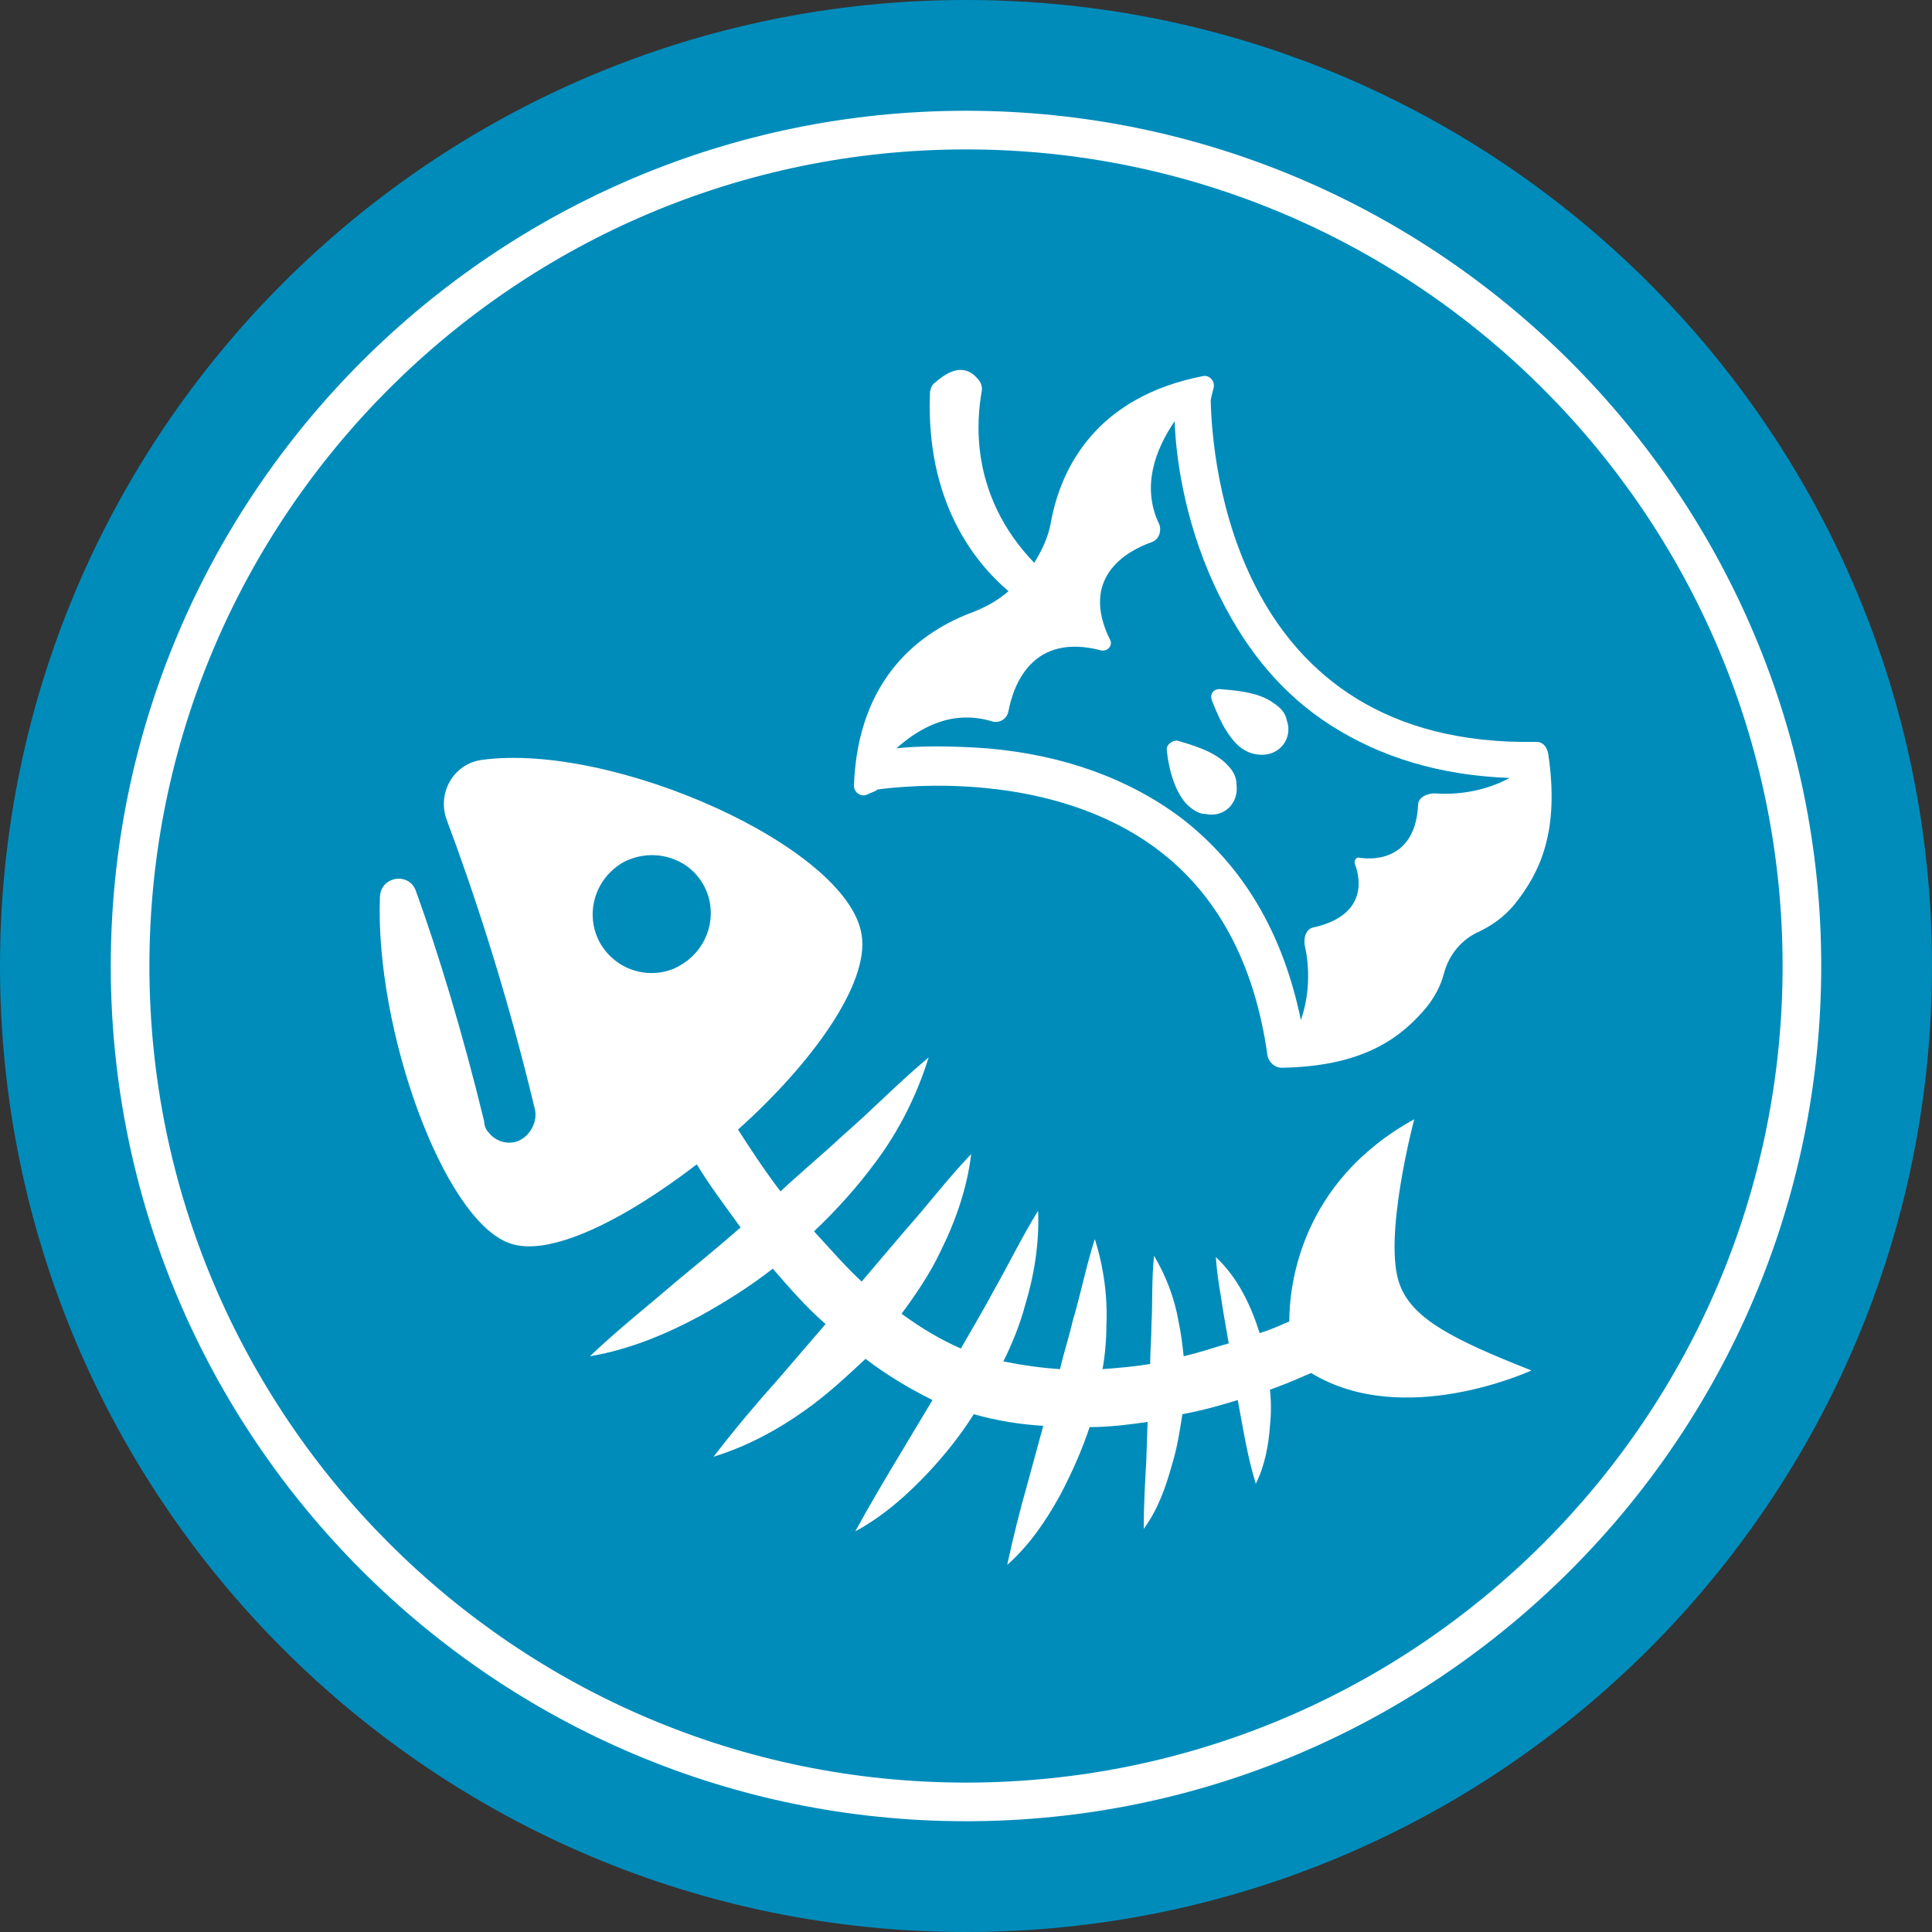
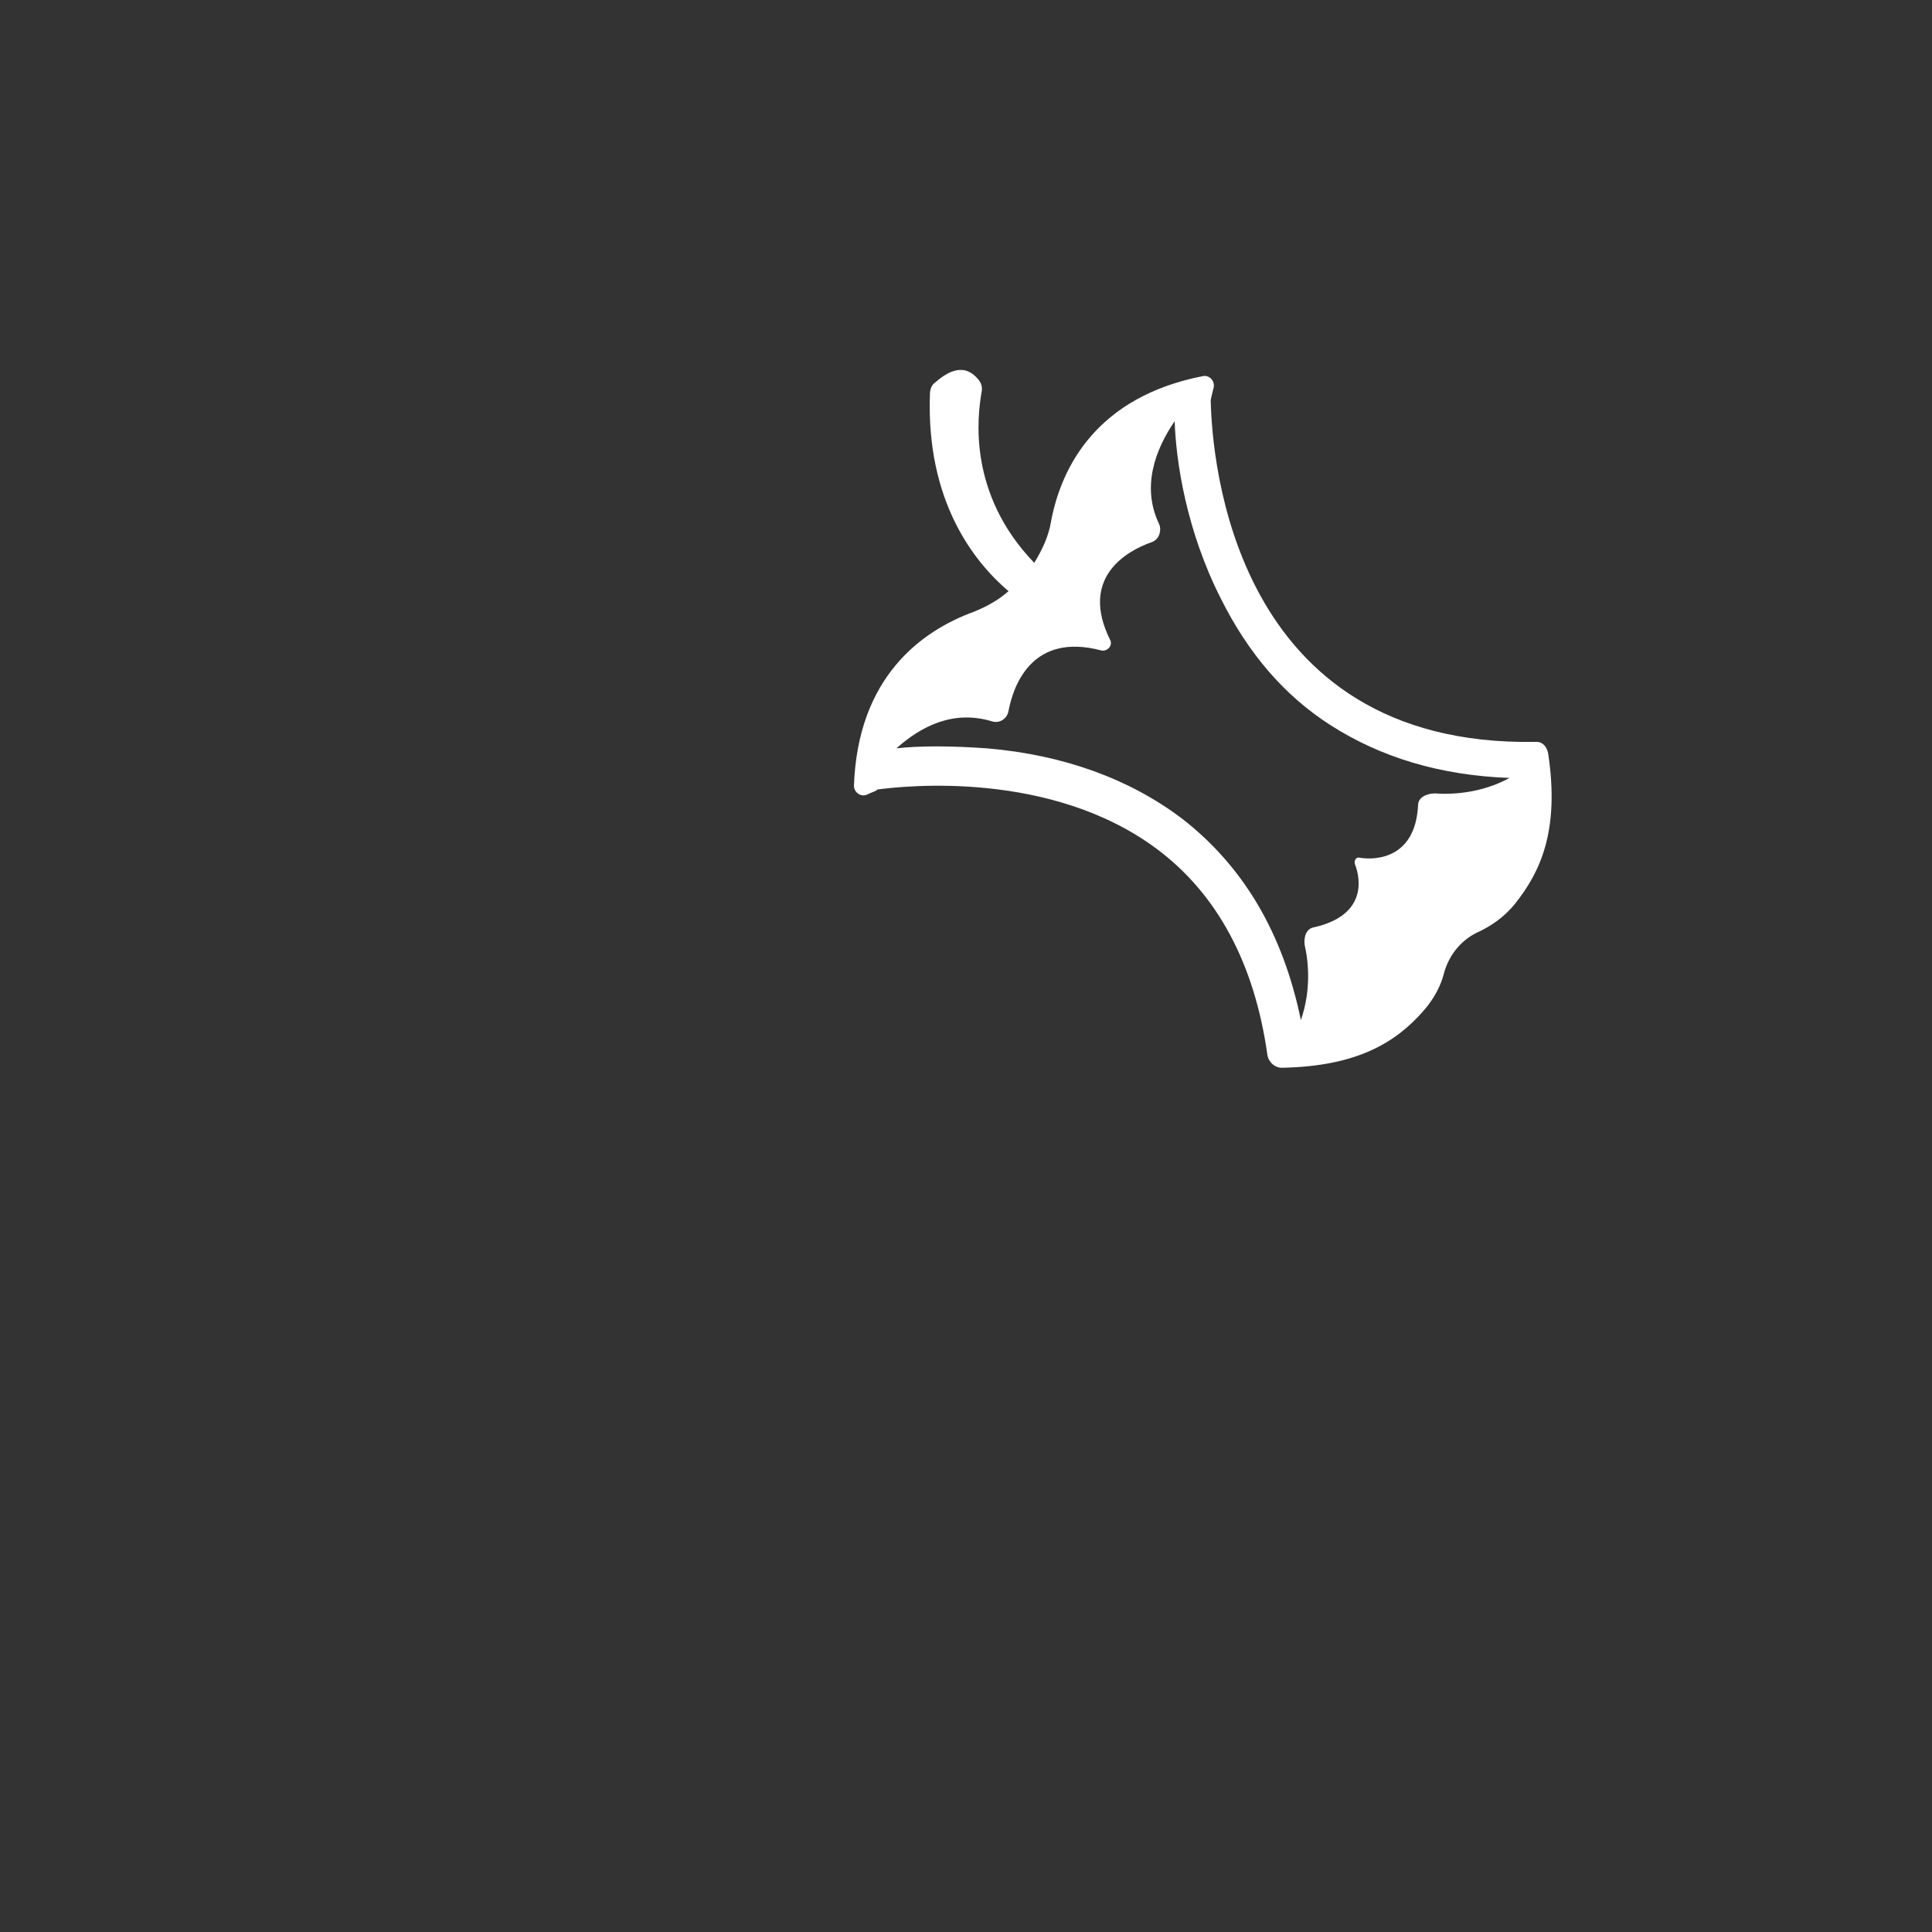
<svg xmlns="http://www.w3.org/2000/svg" version="1.1" id="Layer_1" x="0px" y="0px" viewBox="0 0 150 150" style="enable-background:new 0 0 150 150;" xml:space="preserve">
  <rect x="0" y="0" width="150" height="150" fill="#333333" stroke="none" />
  <style type="text/css">
	.st0{fill:#008CBB;}
	.st1{fill:#FFFFFF;}
</style>
  <g>
-     <path class="st0" d="M150,75c0,41.4-33.6,75-75,75S0,116.4,0,75C0,33.6,33.6,0,75,0S150,33.6,150,75" />
-     <path class="st1" d="M75,141.4c-36.6,0-66.4-29.8-66.4-66.4C8.6,38.4,38.4,8.6,75,8.6s66.4,29.8,66.4,66.4   C141.4,111.6,111.6,141.4,75,141.4 M75,11.6C40.1,11.6,11.6,40,11.6,75c0,34.9,28.4,63.4,63.4,63.4s63.4-28.4,63.4-63.4   C138.4,40,109.9,11.6,75,11.6" />
    <g>
-       <path class="st1" d="M90.6,58.3c0.1,1.1,0.5,3,1.5,4.1c0.5,0.5,1,0.8,1.5,0.8c1.4,0.3,2.6-0.8,2.4-2.3c0-0.5-0.2-1-0.7-1.5    c-1-1.1-2.9-1.6-3.9-1.9C90.9,57.5,90.5,57.9,90.6,58.3" />
-       <path class="st1" d="M94.7,53.5c-0.5,0-0.8,0.4-0.6,0.9c0.4,1,1.1,2.8,2.3,3.7c0.6,0.4,1.1,0.5,1.6,0.5c1.4,0,2.4-1.3,1.9-2.7    c-0.1-0.5-0.4-0.9-1-1.3C97.7,53.7,95.8,53.6,94.7,53.5" />
      <path class="st1" d="M93.4,29.2C93.4,29.2,93.4,29.2,93.4,29.2c-8.2,1.6-11,7-11.8,11.3c-0.2,1.2-0.7,2.2-1.3,3.2    c-5.2-5.4-4.4-11.4-4.1-13.2c0.1-0.4,0-0.8-0.3-1.1c-1.2-1.4-2.6-0.3-3.3,0.3c-0.3,0.2-0.4,0.6-0.4,0.9c-0.3,8.3,3.4,13,6.1,15.3    c-0.8,0.7-1.7,1.2-2.7,1.6c-4.1,1.5-9,5.1-9.3,13.5c0,0,0,0,0,0c0,0.5,0.5,0.9,1,0.7c0.4-0.2,0.8-0.3,0.8-0.4    c2.2-0.3,13.5-1.5,21.7,4.6c4.7,3.5,7.6,8.9,8.6,16c0.1,0.6,0.6,1,1.1,1c5.9-0.1,8.9-2,11-4.4c0.9-1,1.4-2.1,1.6-2.9    c0.4-1.5,1.4-2.7,2.8-3.3c0.8-0.4,1.8-1,2.7-2.1c2-2.5,3.5-5.7,2.6-11.7c-0.1-0.5-0.4-0.9-0.9-0.9l-0.1,0    C95.7,58,94.1,35.6,94,31.1c0-0.1,0.1-0.5,0.2-0.9C94.4,29.6,93.9,29.1,93.4,29.2 M94.8,46.5c2.1,4.2,4.9,7.5,8.5,9.8    c3.9,2.5,8.5,3.9,13.9,4.1c-2.2,1.2-4.5,1.3-5.8,1.2c-0.6,0-1.3,0.3-1.3,0.9c-0.2,4.1-3.2,4.3-4.5,4.1c-0.3-0.1-0.5,0.2-0.4,0.5    c0.5,1.3,0.8,4-3.2,4.9c-0.6,0.1-0.8,0.8-0.7,1.4c0.3,1.3,0.5,3.5-0.3,5.8c-1.4-6.8-4.5-12-9.3-15.7c-4-3-9.1-4.9-15.1-5.4    c-2.8-0.2-5.2-0.2-7,0c1.9-1.7,4.4-3,7.4-2.1c0.6,0.2,1.2-0.2,1.3-0.8c0.4-2.1,1.9-6.1,7.2-4.7c0.5,0.1,0.9-0.4,0.7-0.8    c-2.4-4.8,1.2-6.9,3.2-7.6c0.6-0.2,0.8-0.9,0.6-1.4c-1.4-2.9-0.3-5.8,1.2-8C91.3,35.8,92.1,41.2,94.8,46.5" />
    </g>
-     <path class="st1" d="M118.9,106.4c-6.1-2.4-9.2-4-10.2-6.6c-1.4-3.5,1.1-12.9,1.1-12.9c-8.9,4.9-9.7,13-9.7,15.7   c-0.5,0.2-1.3,0.6-2.3,0.9c-0.7-2.2-1.7-4.3-3.4-5.9c0.1,1.6,0.4,3,0.6,4.4l0.4,2.3c-1.1,0.3-2.2,0.7-3.5,1   c-0.1-0.9-0.2-1.8-0.4-2.7c-0.3-1.8-1-3.6-1.9-5.1c-0.2,1.9-0.1,3.6-0.2,5.3c0,1-0.1,2-0.1,3.1c-1.2,0.2-2.4,0.3-3.7,0.4   c0.2-1.1,0.3-2.3,0.3-3.4c0.1-2.2-0.2-4.5-0.9-6.7c-0.7,2.2-1.1,4.3-1.7,6.3c-0.3,1.3-0.7,2.5-1,3.8c-1.5-0.1-2.9-0.3-4.4-0.6   c0.7-1.4,1.3-2.9,1.7-4.4c0.7-2.3,1.1-4.8,1-7.3c-1.3,2.1-2.3,4.2-3.5,6.3c-0.8,1.5-1.7,3-2.5,4.4c-1.6-0.7-3.1-1.6-4.6-2.7   c1.1-1.5,2.2-3.1,3-4.8c1.2-2.4,2.1-5,2.4-7.6c-1.9,2-3.4,4-5.1,5.9c-1.1,1.3-2.3,2.7-3.4,4c-1.3-1.2-2.5-2.6-3.7-3.9   c1.8-1.7,3.4-3.5,4.8-5.4c1.8-2.4,3.2-5.2,4.1-8.1c-2.4,2-4.4,4.1-6.6,6c-1.6,1.5-3.3,2.9-4.9,4.4c-1.3-1.7-2.4-3.4-3.3-4.8   c5.7-5.1,10.2-11.3,9.6-15.1c-1-6.8-19.3-15-29.5-13.6c-2.2,0.3-3.5,2.6-2.7,4.7c1.8,4.8,4.5,12.7,6.8,22.3c0.3,1-0.3,2.2-1.3,2.6   c-0.8,0.3-1.7,0-2.2-0.6c-0.2-0.2-0.4-0.5-0.4-0.9c-1.7-7-3.6-13.2-5.3-17.9c-0.5-1.5-2.7-1.2-2.8,0.4c-0.4,10.3,4.9,25,10,26.9   c3.1,1.2,9-1.8,14.6-6.1c0.9,1.5,2.1,3.1,3.4,4.9c-1.6,1.4-3.3,2.8-5,4.2c-2.2,1.9-4.5,3.7-6.7,5.8c3-0.5,5.9-1.7,8.5-3.1   c2-1.1,3.9-2.3,5.7-3.7c1.3,1.5,2.6,3,4.1,4.3l-3.7,4.3c-1.7,1.9-3.3,3.8-5,6c2.6-0.8,5-2.1,7.1-3.6c1.7-1.2,3.2-2.6,4.7-4   c1.7,1.3,3.4,2.3,5.2,3.2l-2.4,4c-1.2,2-2.4,4-3.6,6.2c2.2-1.2,4-2.8,5.7-4.6c1.3-1.4,2.5-2.9,3.5-4.5c1.8,0.5,3.6,0.8,5.4,0.9   l-1.2,4.4c-0.6,2.1-1.1,4.1-1.6,6.4c1.7-1.5,3-3.4,4.1-5.4c0.9-1.7,1.7-3.5,2.3-5.3c1.6,0,3.1-0.2,4.5-0.4l-0.1,3   c-0.1,1.7-0.2,3.5-0.2,5.3c1.1-1.5,1.7-3.2,2.2-5c0.4-1.3,0.6-2.6,0.8-3.9c1.6-0.3,3-0.7,4.3-1.1c0.4,2.1,0.7,4.2,1.4,6.5   c0.7-1.4,1-3,1.1-4.5c0.1-0.9,0.1-1.9,0-2.8c1.4-0.5,2.5-1,3.2-1.3C109,111,118.9,106.4,118.9,106.4 M47.8,74.6   c-2.6-2-2.3-5.9,0.5-7.6c1.6-0.9,3.6-0.8,5.1,0.3c2.6,2,2.3,5.9-0.5,7.6C51.3,75.9,49.2,75.7,47.8,74.6" />
  </g>
</svg>